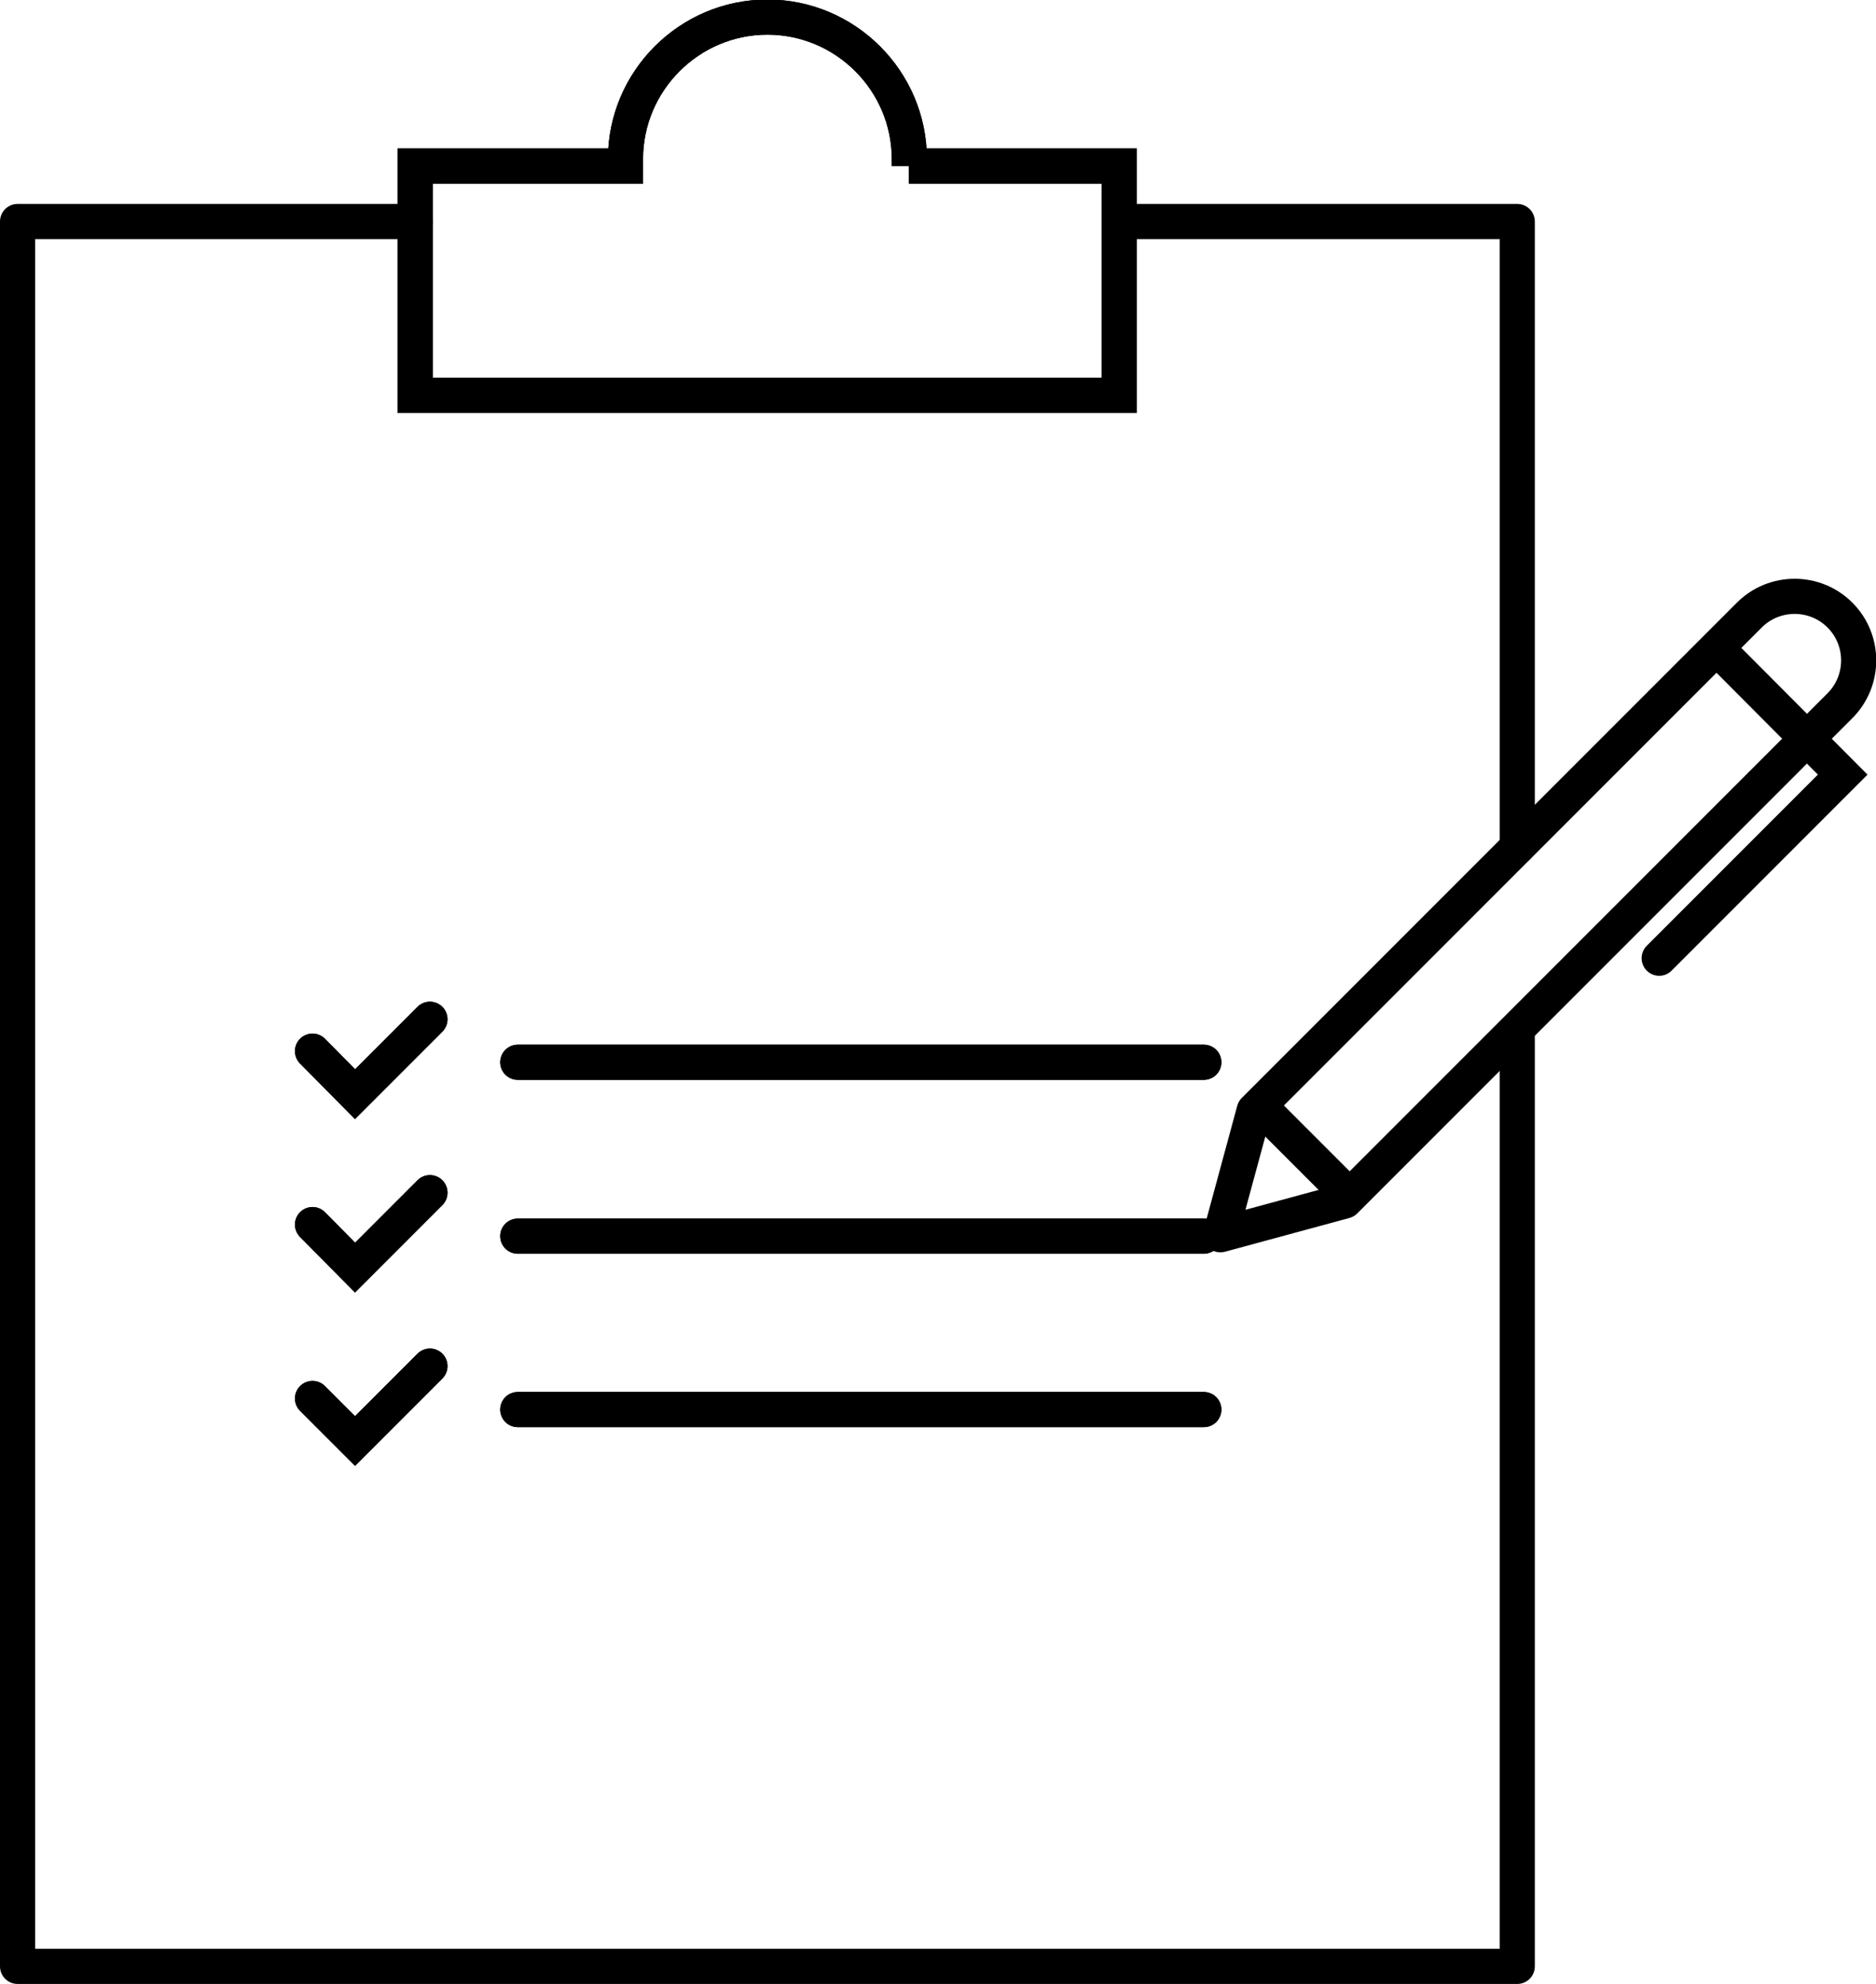
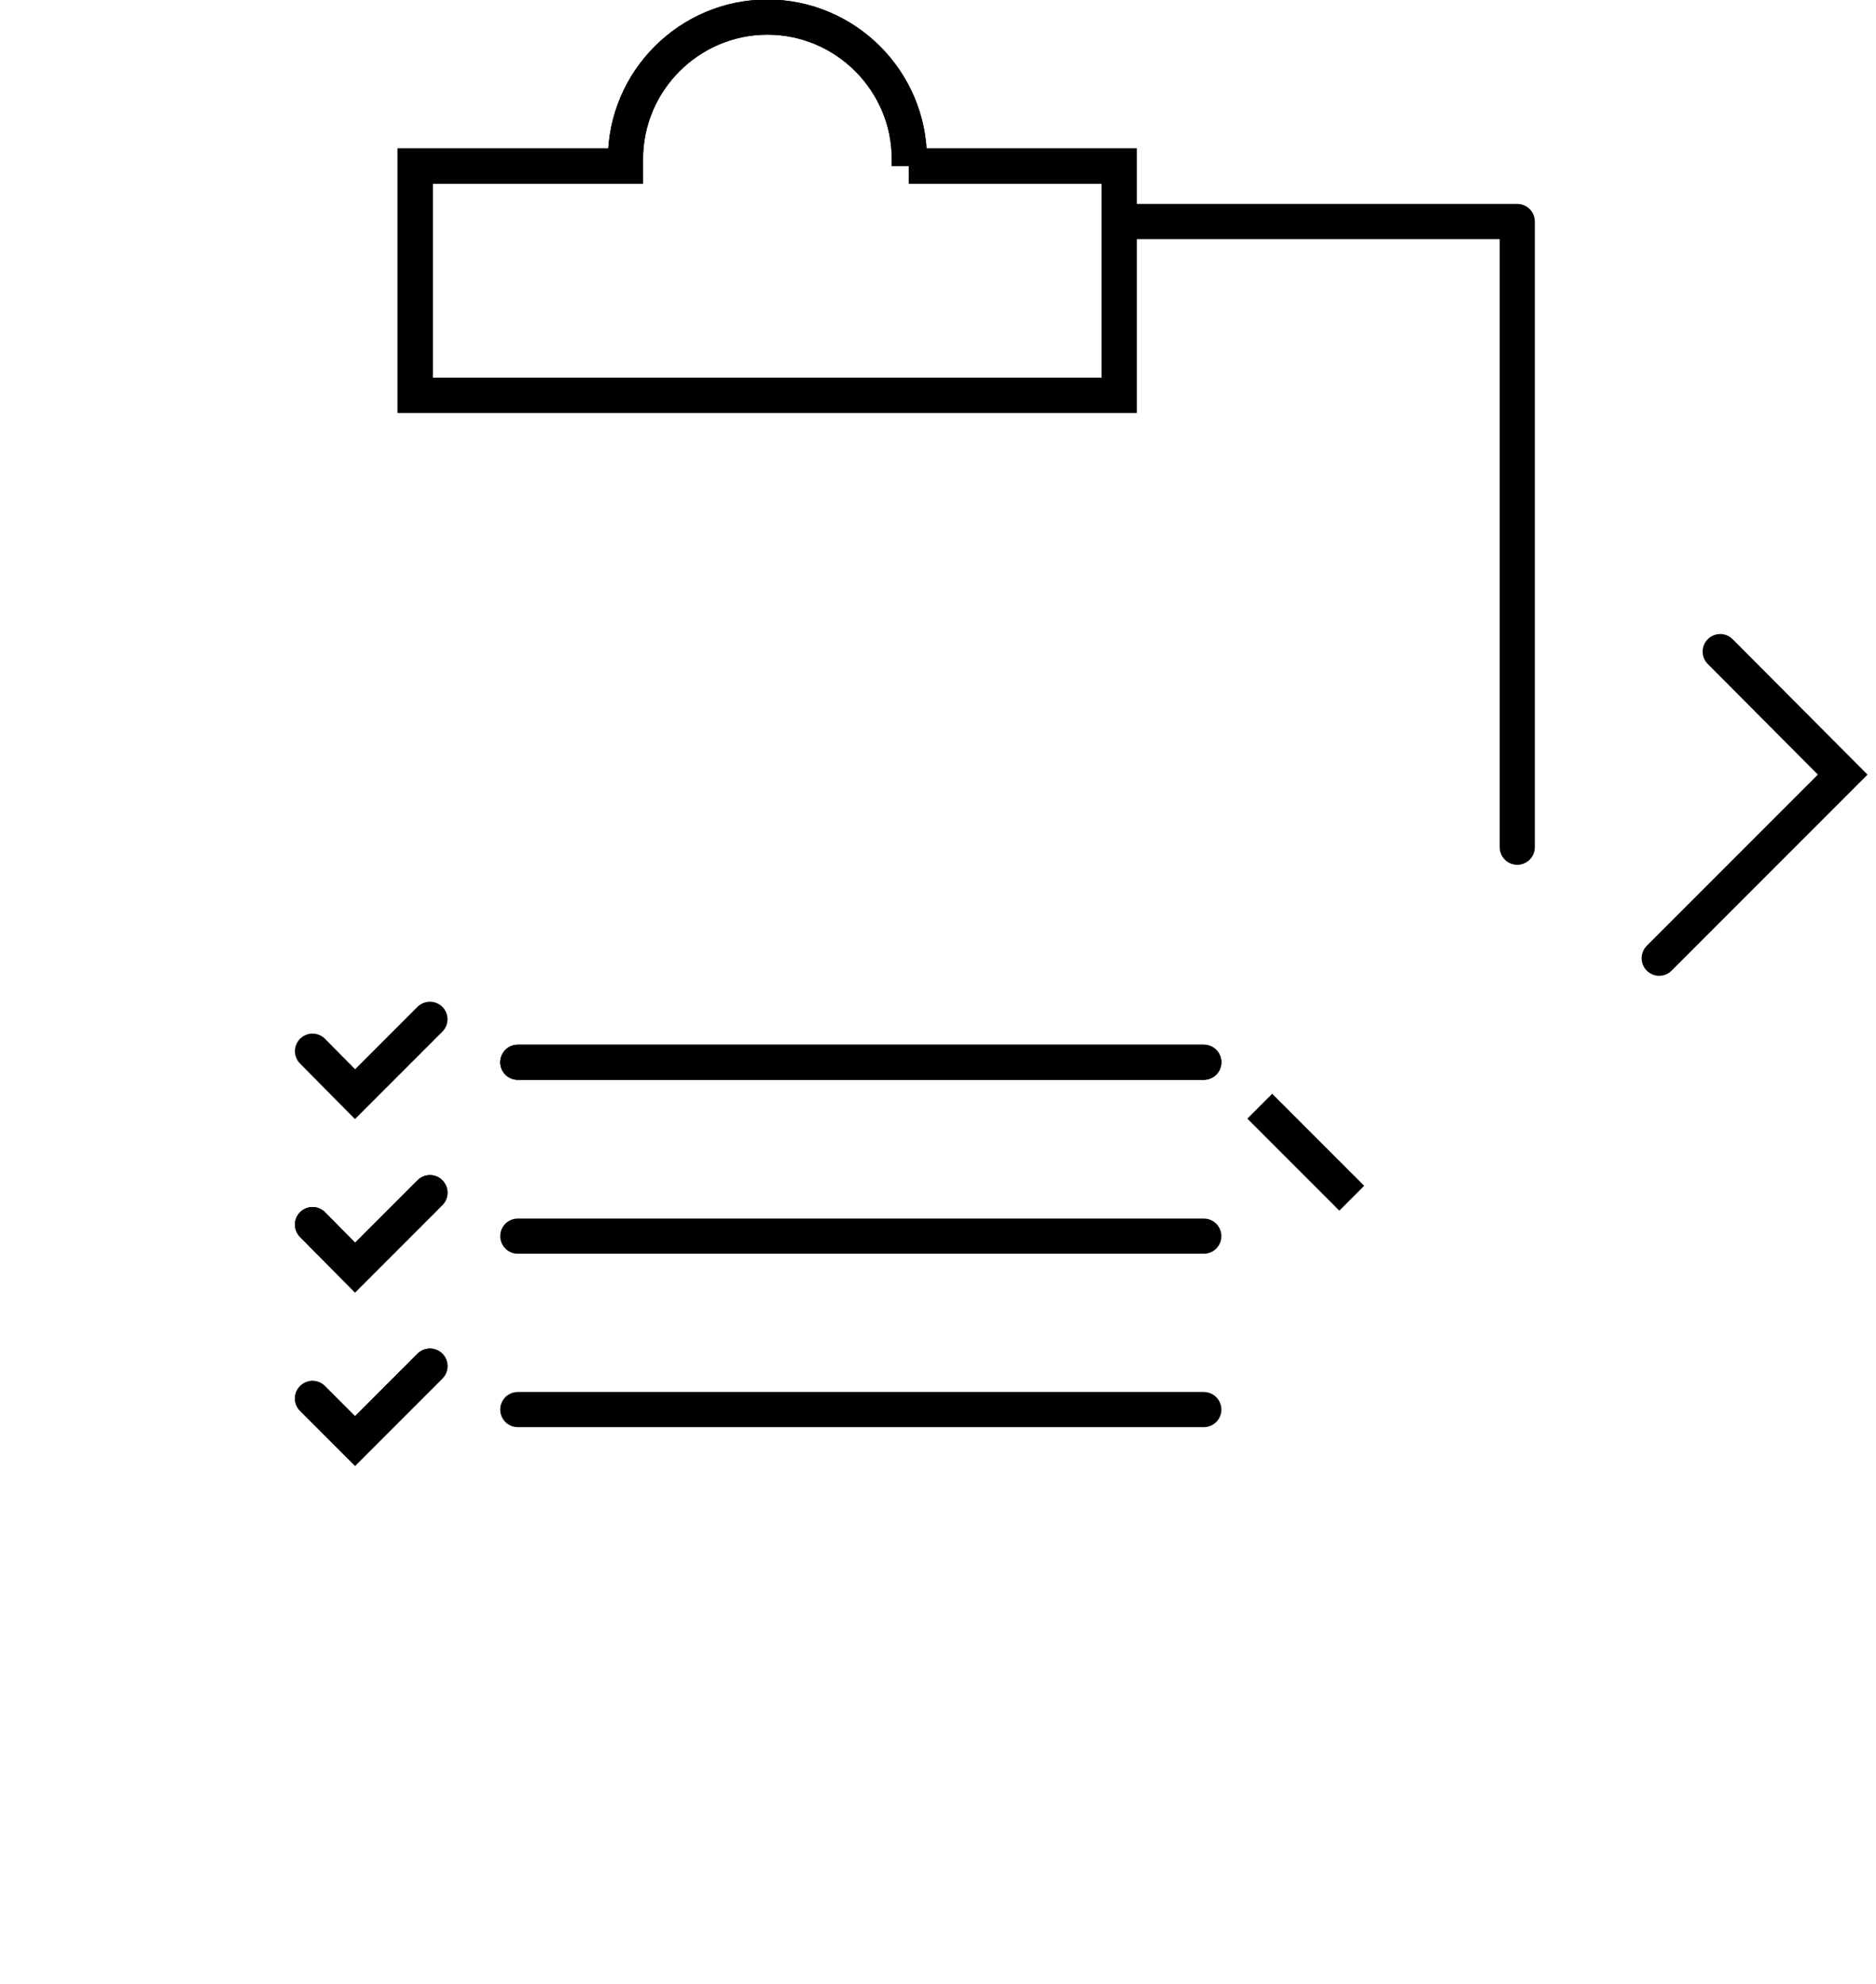
<svg xmlns="http://www.w3.org/2000/svg" id="Layer_2" viewBox="0 0 40.58 42.9">
  <defs>
    <style>.cls-1,.cls-2,.cls-3,.cls-4{fill:none;stroke:#000;stroke-width:.76px;}.cls-1,.cls-4{stroke-miterlimit:10;}.cls-2,.cls-3{stroke-linejoin:round;}.cls-2,.cls-4{stroke-linecap:round;}.cls-3{stroke-linecap:square;}</style>
  </defs>
  <g id="Layer_1-2">
    <g>
      <polyline class="cls-4" points="37.21 14.09 39.86 16.75 35.89 20.72" />
      <path class="cls-1" d="M19.67,3.59s0-.1,0-.15c0-1.69-1.38-3.07-3.07-3.07s-3.07,1.38-3.07,3.07c0,.05,0,.1,0,.15h-4.55v4.96h15.23V3.59h-4.55Z" />
      <line class="cls-4" x1="11.2" y1="22.97" x2="26.04" y2="22.97" />
-       <line class="cls-4" x1="11.2" y1="30.48" x2="26.04" y2="30.48" />
      <line class="cls-4" x1="11.2" y1="26.73" x2="26.04" y2="26.73" />
-       <polyline class="cls-4" points="6.76 22.73 7.68 23.66 9.3 22.04" />
      <polyline class="cls-4" points="6.76 26.48 7.68 27.41 9.3 25.79" />
      <polyline class="cls-4" points="6.76 30.24 7.68 31.16 9.3 29.54" />
      <line class="cls-4" x1="11.2" y1="22.97" x2="26.04" y2="22.97" />
      <line class="cls-4" x1="11.2" y1="30.48" x2="26.04" y2="30.48" />
-       <line class="cls-4" x1="11.2" y1="26.73" x2="26.04" y2="26.73" />
      <polyline class="cls-4" points="6.76 22.73 7.68 23.66 9.3 22.04" />
      <polyline class="cls-4" points="6.76 26.48 7.68 27.41 9.3 25.79" />
      <polyline class="cls-4" points="6.76 30.24 7.68 31.16 9.3 29.54" />
-       <polyline class="cls-2" points="32.82 22.37 32.82 42.52 .38 42.52 .38 4.79 8.98 4.79" />
      <polyline class="cls-2" points="24.21 4.79 32.82 4.79 32.82 18.32" />
      <path class="cls-1" d="M19.67,3.59s0-.1,0-.15c0-1.69-1.38-3.07-3.07-3.07s-3.07,1.38-3.07,3.07c0,.05,0,.1,0,.15h-4.55v4.96h15.23V3.59h-4.55Z" />
      <g>
-         <path class="cls-3" d="M37.84,13.3l-10.71,10.71-.73,2.69,2.69-.73,10.71-10.71c.54-.54,.54-1.42,0-1.96-.54-.54-1.42-.54-1.96,0Z" />
        <path class="cls-1" d="M27.25,23.92l1.99,1.99-1.99-1.99Z" />
      </g>
    </g>
  </g>
</svg>